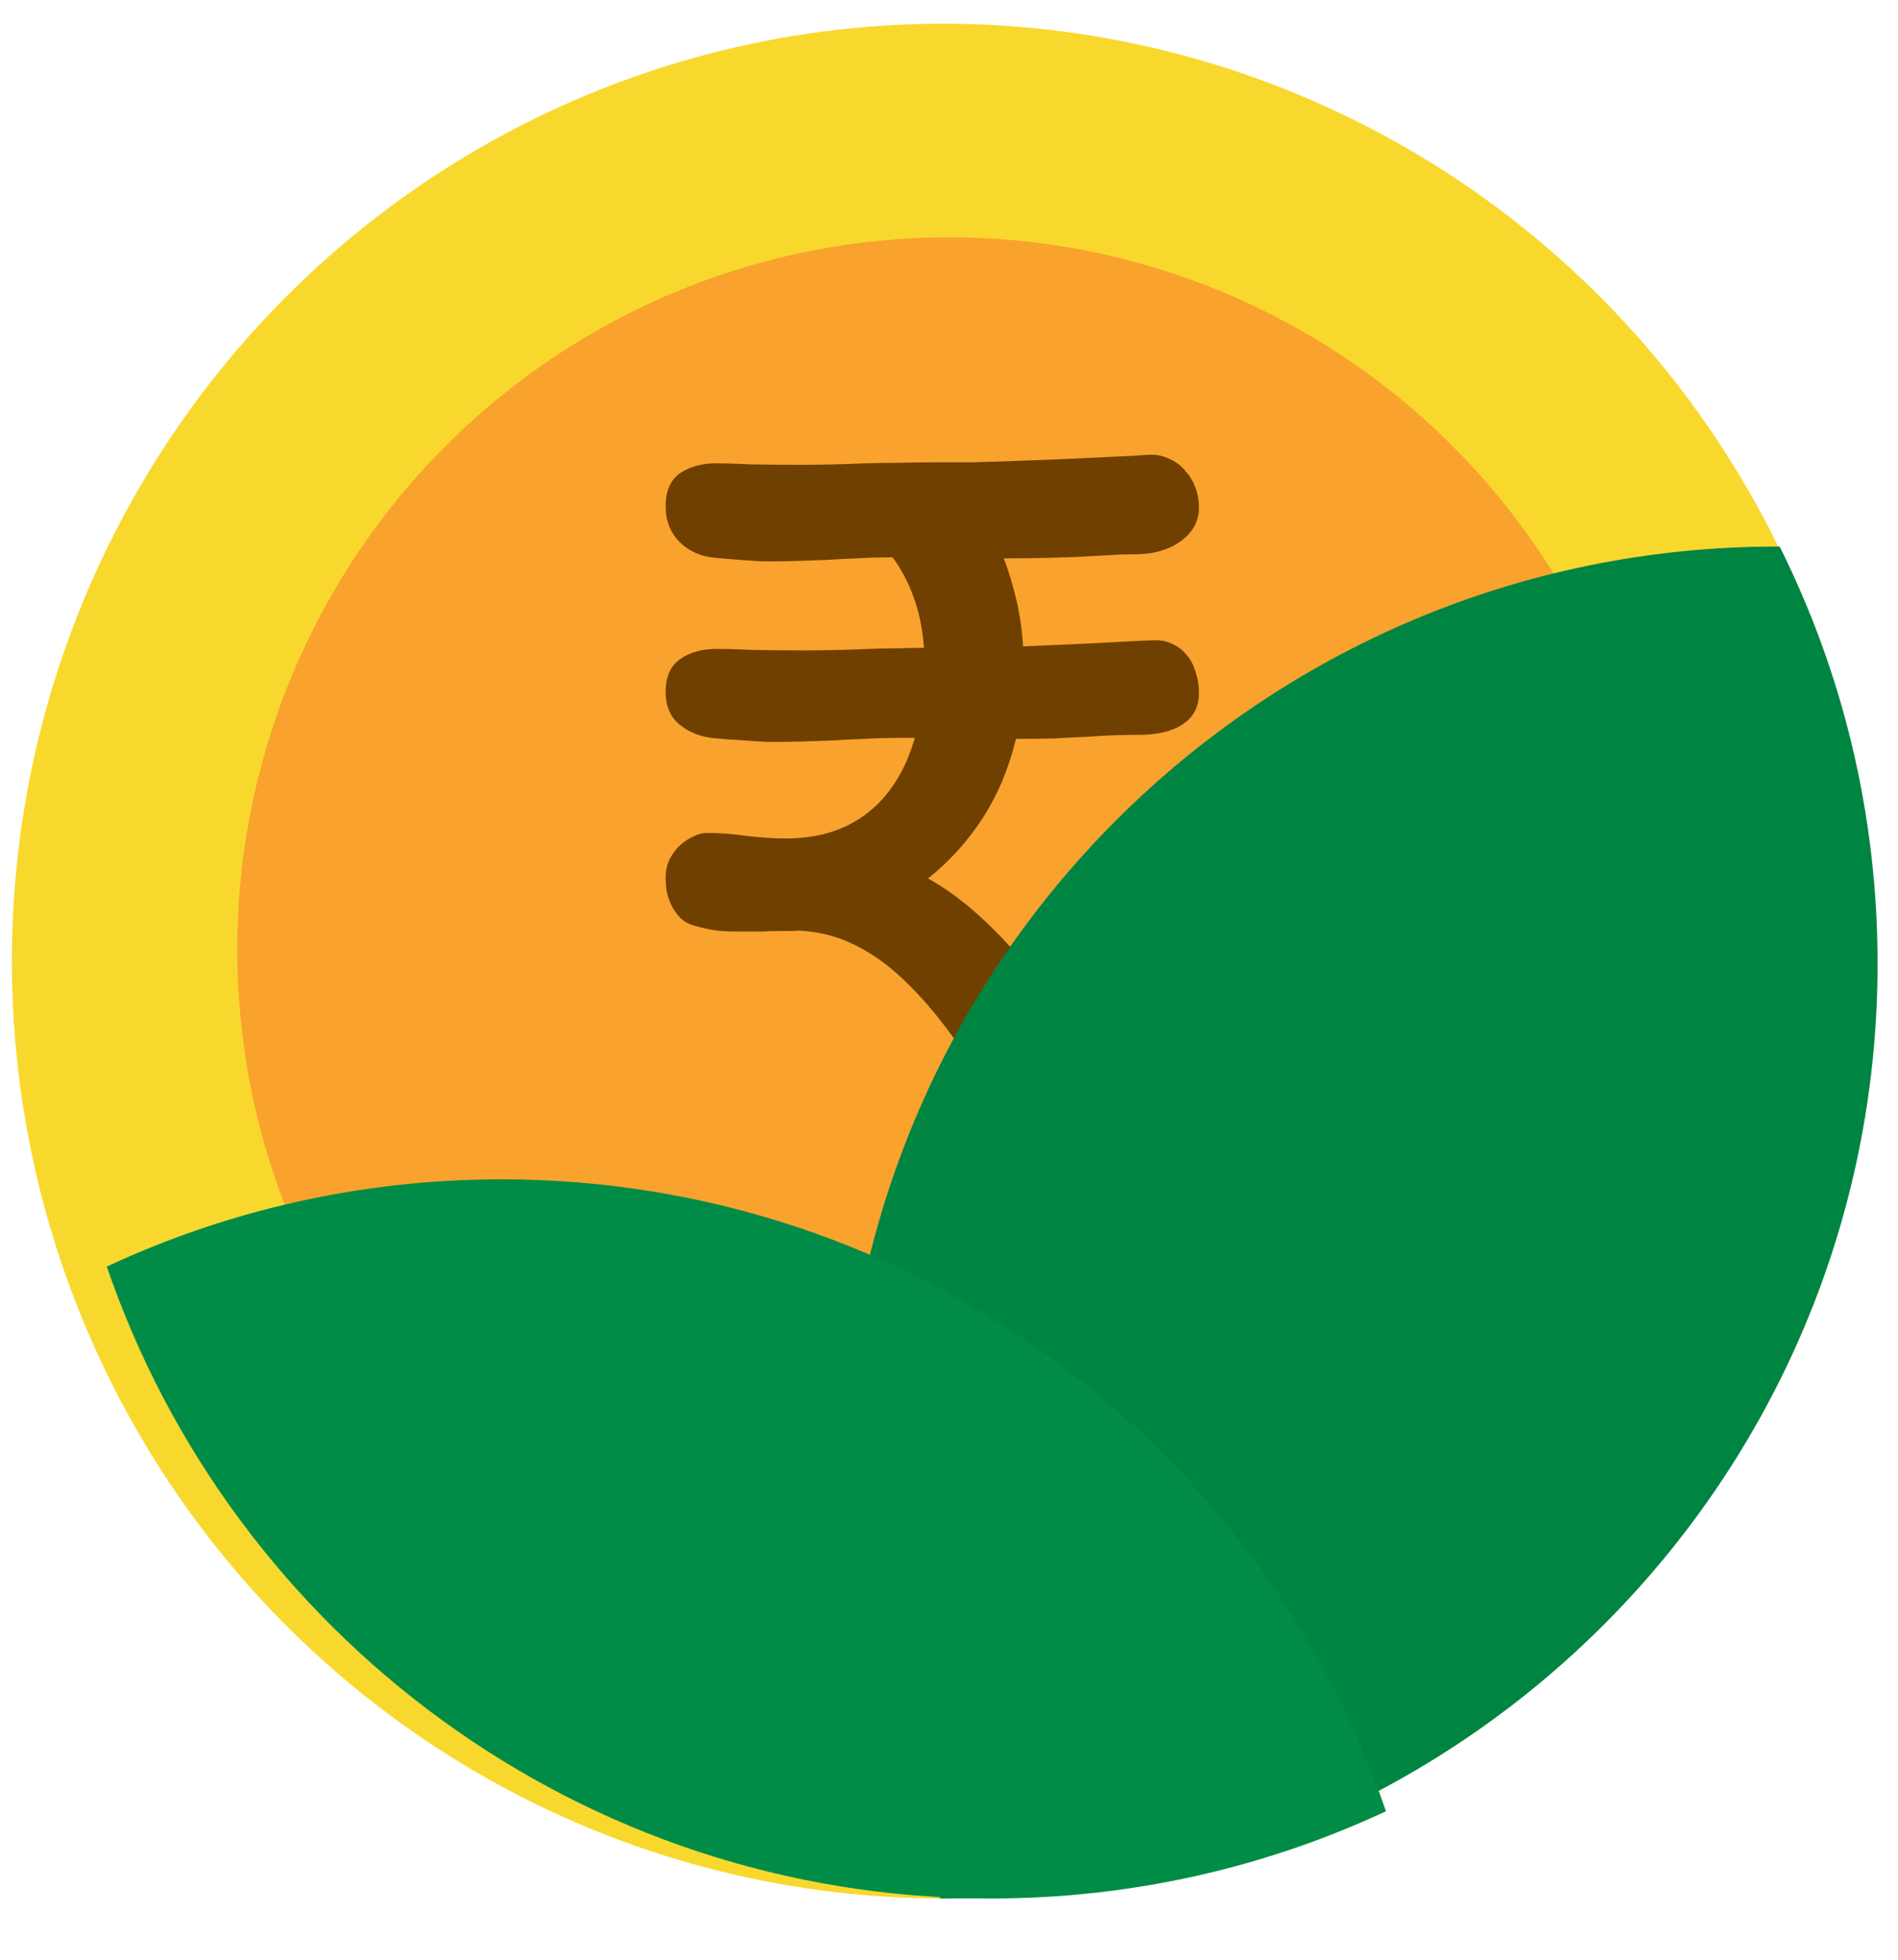
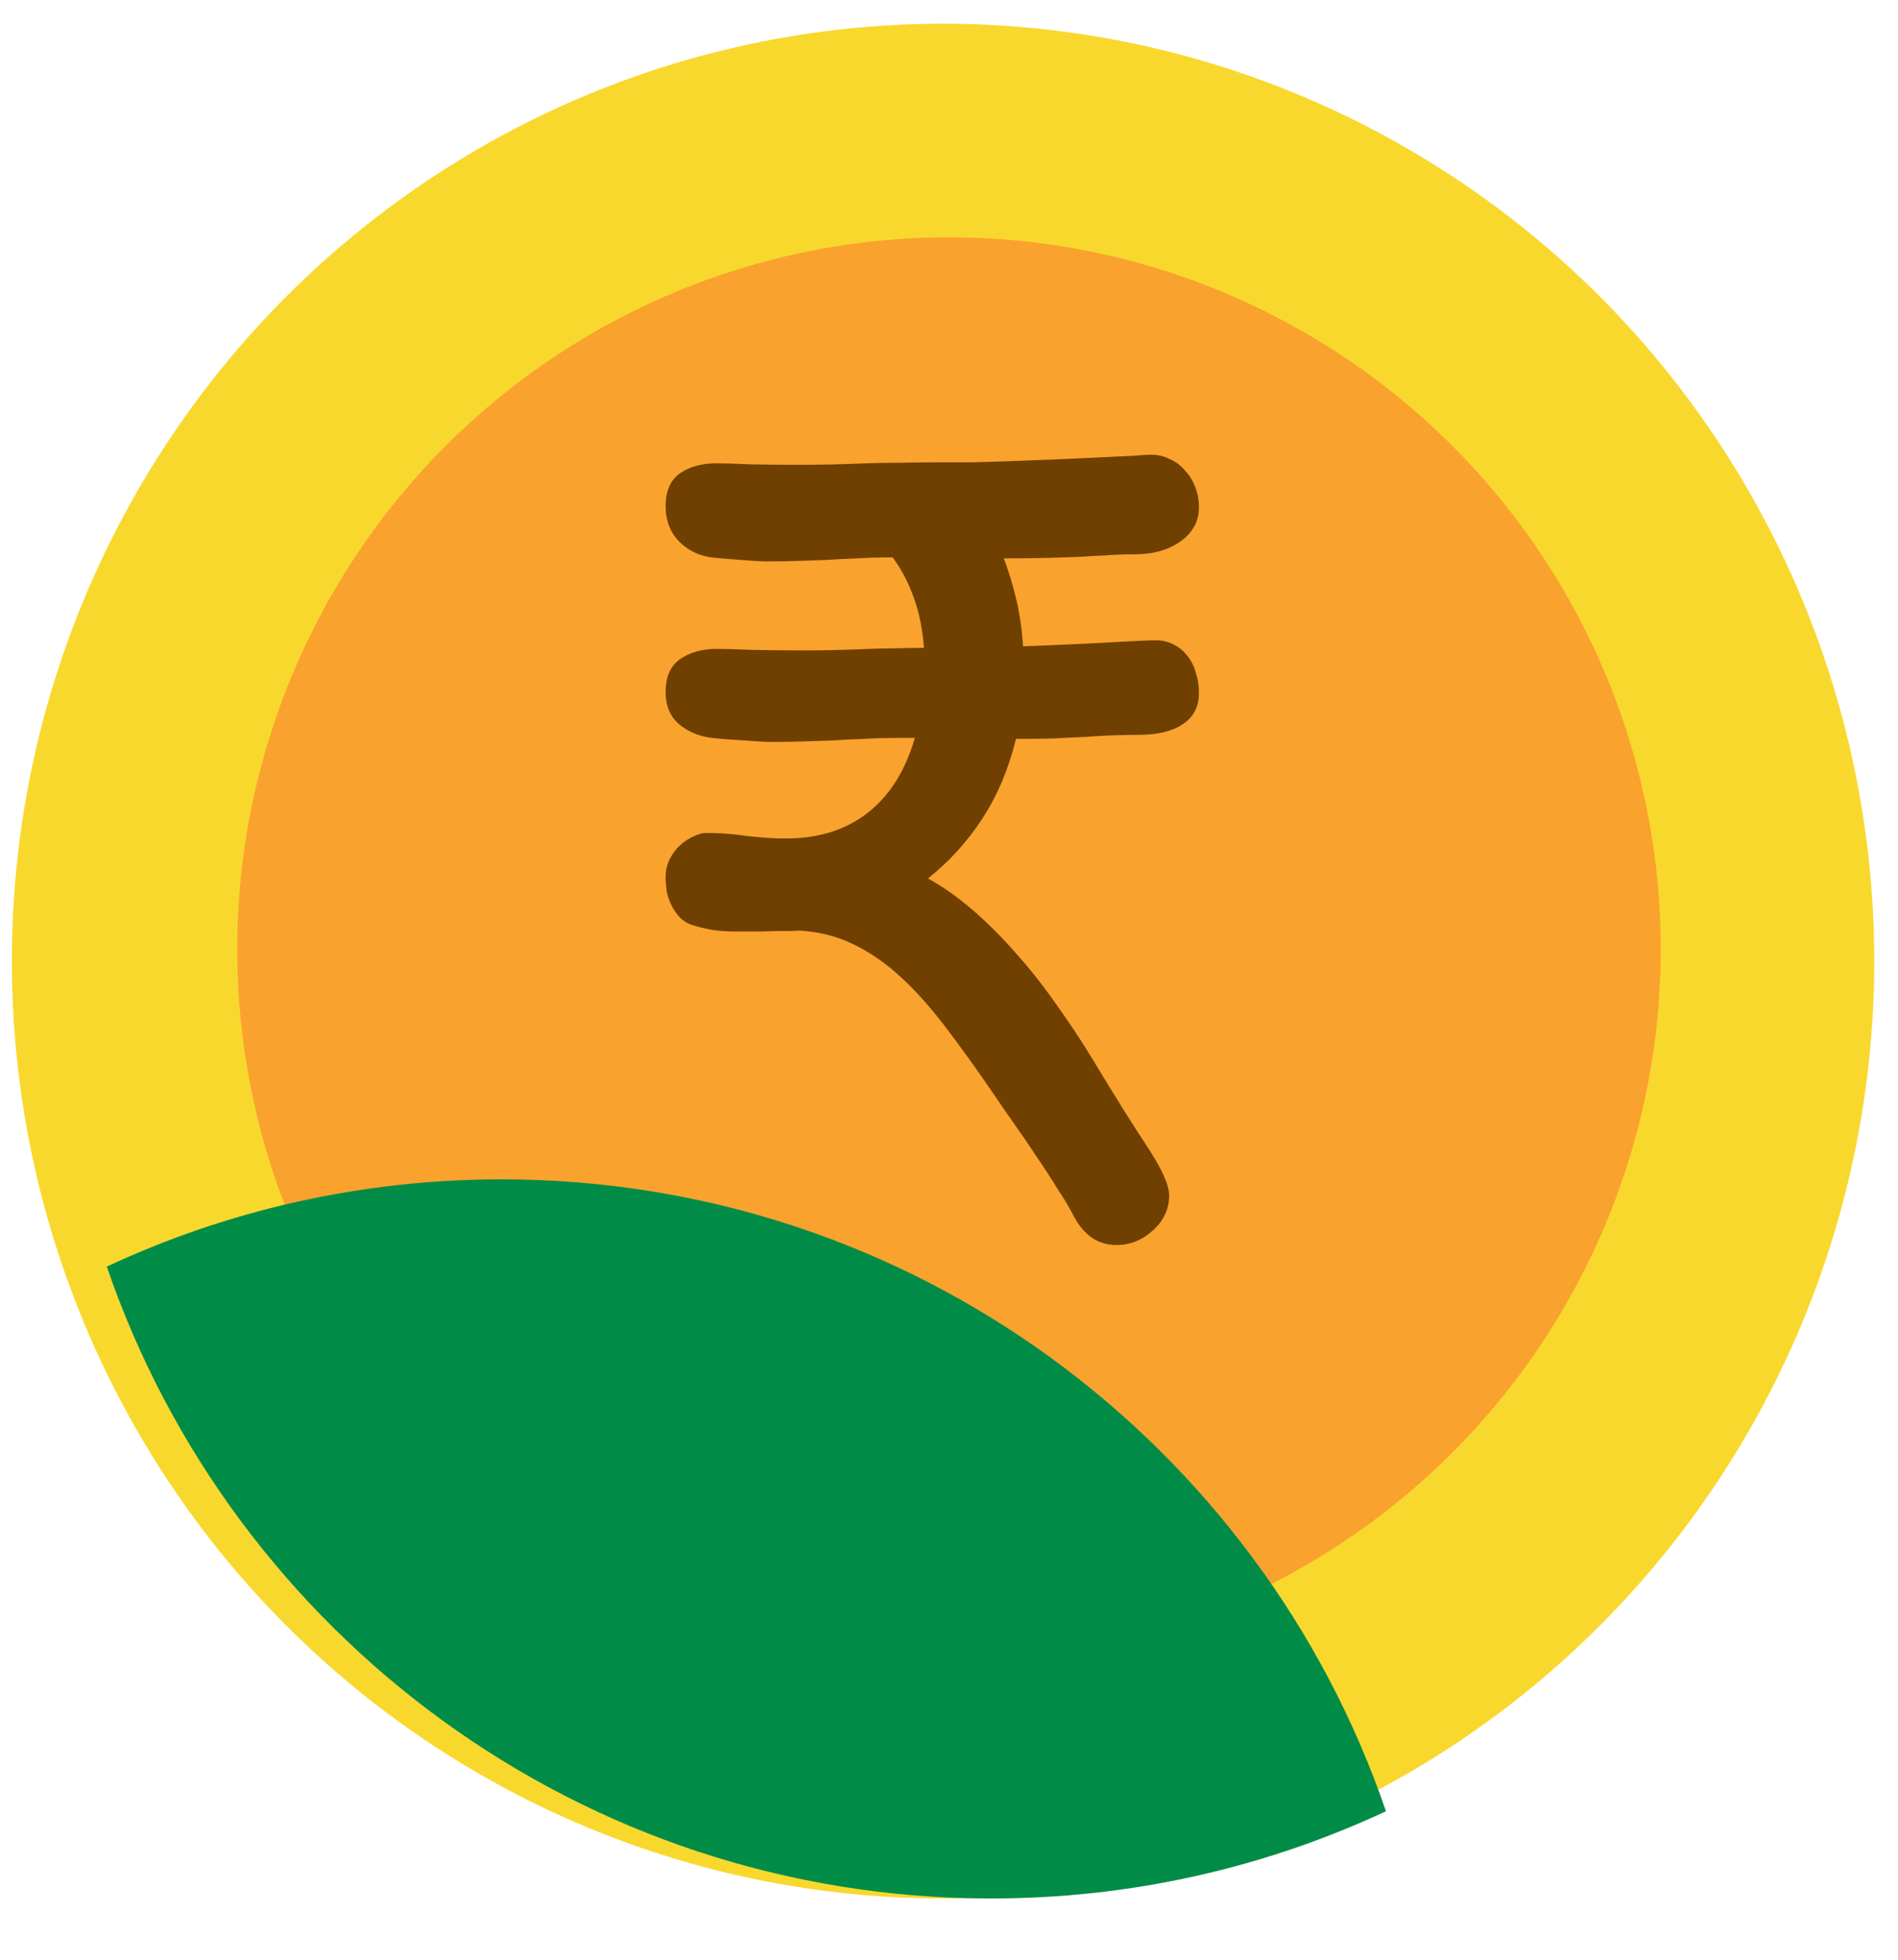
<svg xmlns="http://www.w3.org/2000/svg" width="62" height="64" viewBox="0 0 62 64" fill="none">
  <ellipse cx="30.806" cy="31.387" rx="30.419" ry="30.613" fill="#F9D82E" />
  <circle cx="31" cy="31" r="23.25" fill="#F9A22E" />
  <path d="M36.473 40.66C35.868 40.66 35.4 40.34 35.07 39.702C34.927 39.427 34.745 39.124 34.525 38.794C34.316 38.452 34.09 38.106 33.848 37.753C33.617 37.401 33.38 37.054 33.138 36.713C32.896 36.372 32.675 36.053 32.477 35.755C31.905 34.919 31.371 34.176 30.876 33.526C30.38 32.877 29.885 32.326 29.389 31.875C28.894 31.424 28.377 31.071 27.837 30.818C27.309 30.565 26.725 30.422 26.087 30.389C25.988 30.4 25.883 30.405 25.773 30.405C25.674 30.405 25.569 30.405 25.459 30.405C25.294 30.405 25.091 30.411 24.848 30.422C24.617 30.422 24.375 30.422 24.122 30.422C23.781 30.422 23.505 30.405 23.296 30.372C23.098 30.339 22.905 30.295 22.718 30.24C22.531 30.196 22.372 30.113 22.239 29.992C22.118 29.871 22.019 29.734 21.942 29.58C21.865 29.425 21.81 29.266 21.777 29.101C21.755 28.936 21.744 28.787 21.744 28.655C21.744 28.435 21.788 28.236 21.876 28.06C21.964 27.884 22.074 27.736 22.206 27.614C22.349 27.482 22.498 27.383 22.652 27.317C22.806 27.24 22.949 27.202 23.081 27.202C23.5 27.202 23.94 27.235 24.402 27.301C24.865 27.356 25.289 27.383 25.674 27.383C26.742 27.383 27.634 27.103 28.349 26.541C29.065 25.98 29.576 25.165 29.885 24.097H29.439C28.988 24.097 28.586 24.108 28.233 24.13C27.881 24.141 27.54 24.158 27.21 24.18C26.89 24.191 26.571 24.202 26.252 24.213C25.933 24.224 25.586 24.229 25.212 24.229C25.091 24.229 24.948 24.224 24.782 24.213C24.628 24.202 24.463 24.191 24.287 24.18C24.122 24.169 23.957 24.158 23.792 24.147C23.637 24.136 23.511 24.125 23.412 24.114C22.938 24.081 22.542 23.938 22.223 23.684C21.904 23.431 21.744 23.068 21.744 22.595C21.744 22.099 21.904 21.741 22.223 21.521C22.542 21.301 22.938 21.191 23.412 21.191C23.698 21.191 24.089 21.202 24.584 21.224C25.091 21.235 25.657 21.241 26.285 21.241C26.924 21.241 27.639 21.224 28.432 21.191C28.696 21.18 28.971 21.174 29.257 21.174C29.555 21.163 29.863 21.158 30.182 21.158C30.138 20.553 30.028 20.008 29.852 19.523C29.676 19.028 29.444 18.587 29.158 18.202C28.729 18.202 28.344 18.213 28.002 18.235C27.661 18.246 27.331 18.263 27.012 18.285C26.703 18.296 26.39 18.307 26.07 18.318C25.762 18.329 25.426 18.334 25.063 18.334C24.942 18.334 24.804 18.329 24.65 18.318C24.507 18.307 24.358 18.296 24.204 18.285C24.05 18.274 23.902 18.263 23.759 18.252C23.615 18.241 23.494 18.23 23.395 18.219C22.922 18.186 22.526 18.015 22.206 17.707C21.898 17.399 21.744 17.008 21.744 16.535C21.744 16.039 21.898 15.681 22.206 15.461C22.526 15.241 22.922 15.131 23.395 15.131C23.681 15.131 24.05 15.142 24.502 15.164C24.964 15.175 25.509 15.18 26.136 15.18C26.775 15.18 27.49 15.164 28.283 15.131C28.613 15.12 28.971 15.114 29.356 15.114C29.742 15.103 30.133 15.098 30.529 15.098C30.936 15.098 31.338 15.098 31.734 15.098C32.13 15.087 32.51 15.076 32.874 15.065C33.479 15.043 34.046 15.021 34.574 14.999C35.114 14.977 35.593 14.955 36.011 14.933C36.429 14.911 36.776 14.894 37.051 14.883C37.327 14.861 37.508 14.85 37.596 14.85C37.827 14.85 38.037 14.9 38.224 14.999C38.422 15.087 38.587 15.213 38.719 15.379C38.862 15.533 38.972 15.714 39.049 15.924C39.126 16.122 39.165 16.336 39.165 16.567C39.165 17.019 38.967 17.388 38.571 17.674C38.174 17.96 37.668 18.103 37.051 18.103C36.721 18.103 36.418 18.114 36.143 18.136C35.868 18.147 35.571 18.164 35.251 18.186C34.943 18.197 34.591 18.208 34.195 18.219C33.809 18.23 33.342 18.235 32.791 18.235C32.956 18.676 33.094 19.133 33.204 19.606C33.314 20.079 33.386 20.58 33.419 21.108C33.98 21.087 34.503 21.064 34.987 21.042C35.483 21.02 35.917 20.998 36.292 20.976C36.677 20.954 36.996 20.938 37.249 20.927C37.503 20.916 37.668 20.91 37.745 20.91C37.976 20.91 38.18 20.96 38.356 21.059C38.532 21.147 38.681 21.274 38.802 21.439C38.923 21.593 39.011 21.774 39.066 21.984C39.132 22.182 39.165 22.396 39.165 22.628C39.165 23.079 38.989 23.42 38.637 23.651C38.295 23.883 37.816 23.998 37.2 23.998C36.881 23.998 36.584 24.004 36.308 24.015C36.044 24.026 35.763 24.042 35.466 24.064C35.169 24.075 34.839 24.092 34.475 24.114C34.112 24.125 33.683 24.13 33.187 24.13C32.956 25.088 32.593 25.952 32.097 26.723C31.602 27.482 31.008 28.137 30.314 28.688C30.809 28.963 31.299 29.31 31.784 29.728C32.268 30.146 32.736 30.614 33.187 31.132C33.65 31.649 34.084 32.2 34.492 32.783C34.91 33.367 35.301 33.955 35.664 34.55C36.402 35.772 37.007 36.741 37.481 37.456C37.954 38.172 38.191 38.7 38.191 39.041C38.191 39.482 38.015 39.861 37.662 40.181C37.31 40.5 36.914 40.66 36.473 40.66Z" fill="#6F4000" />
-   <path fill-rule="evenodd" clip-rule="evenodd" d="M30.803 62C47.664 62 61.333 48.331 61.333 31.47C61.333 26.575 60.181 21.949 58.134 17.849C58.104 17.849 58.075 17.849 58.045 17.849C41.184 17.849 27.515 31.517 27.515 48.379C27.515 53.274 28.667 57.899 30.715 62C30.744 62 30.774 62 30.803 62Z" fill="#008442" />
  <g filter="url(#filter0_d_512_248)">
    <path fill-rule="evenodd" clip-rule="evenodd" d="M1.938 41.364C5.855 39.536 10.225 38.515 14.833 38.515C28.231 38.515 39.614 47.146 43.724 59.151C39.807 60.979 35.437 62 30.829 62C17.43 62 6.048 53.369 1.938 41.364Z" fill="#008C46" />
  </g>
  <defs>
    <filter id="filter0_d_512_248" x="1.938" y="36.965" width="44.887" height="26.585" filterUnits="userSpaceOnUse" color-interpolation-filters="sRGB">
      <feFlood flood-opacity="0" result="BackgroundImageFix" />
      <feColorMatrix in="SourceAlpha" type="matrix" values="0 0 0 0 0 0 0 0 0 0 0 0 0 0 0 0 0 0 127 0" result="hardAlpha" />
      <feOffset dx="1.55" />
      <feGaussianBlur stdDeviation="0.775" />
      <feComposite in2="hardAlpha" operator="out" />
      <feColorMatrix type="matrix" values="0 0 0 0 0 0 0 0 0 0 0 0 0 0 0 0 0 0 0.25 0" />
      <feBlend mode="normal" in2="BackgroundImageFix" result="effect1_dropShadow_512_248" />
      <feBlend mode="normal" in="SourceGraphic" in2="effect1_dropShadow_512_248" result="shape" />
    </filter>
  </defs>
</svg>